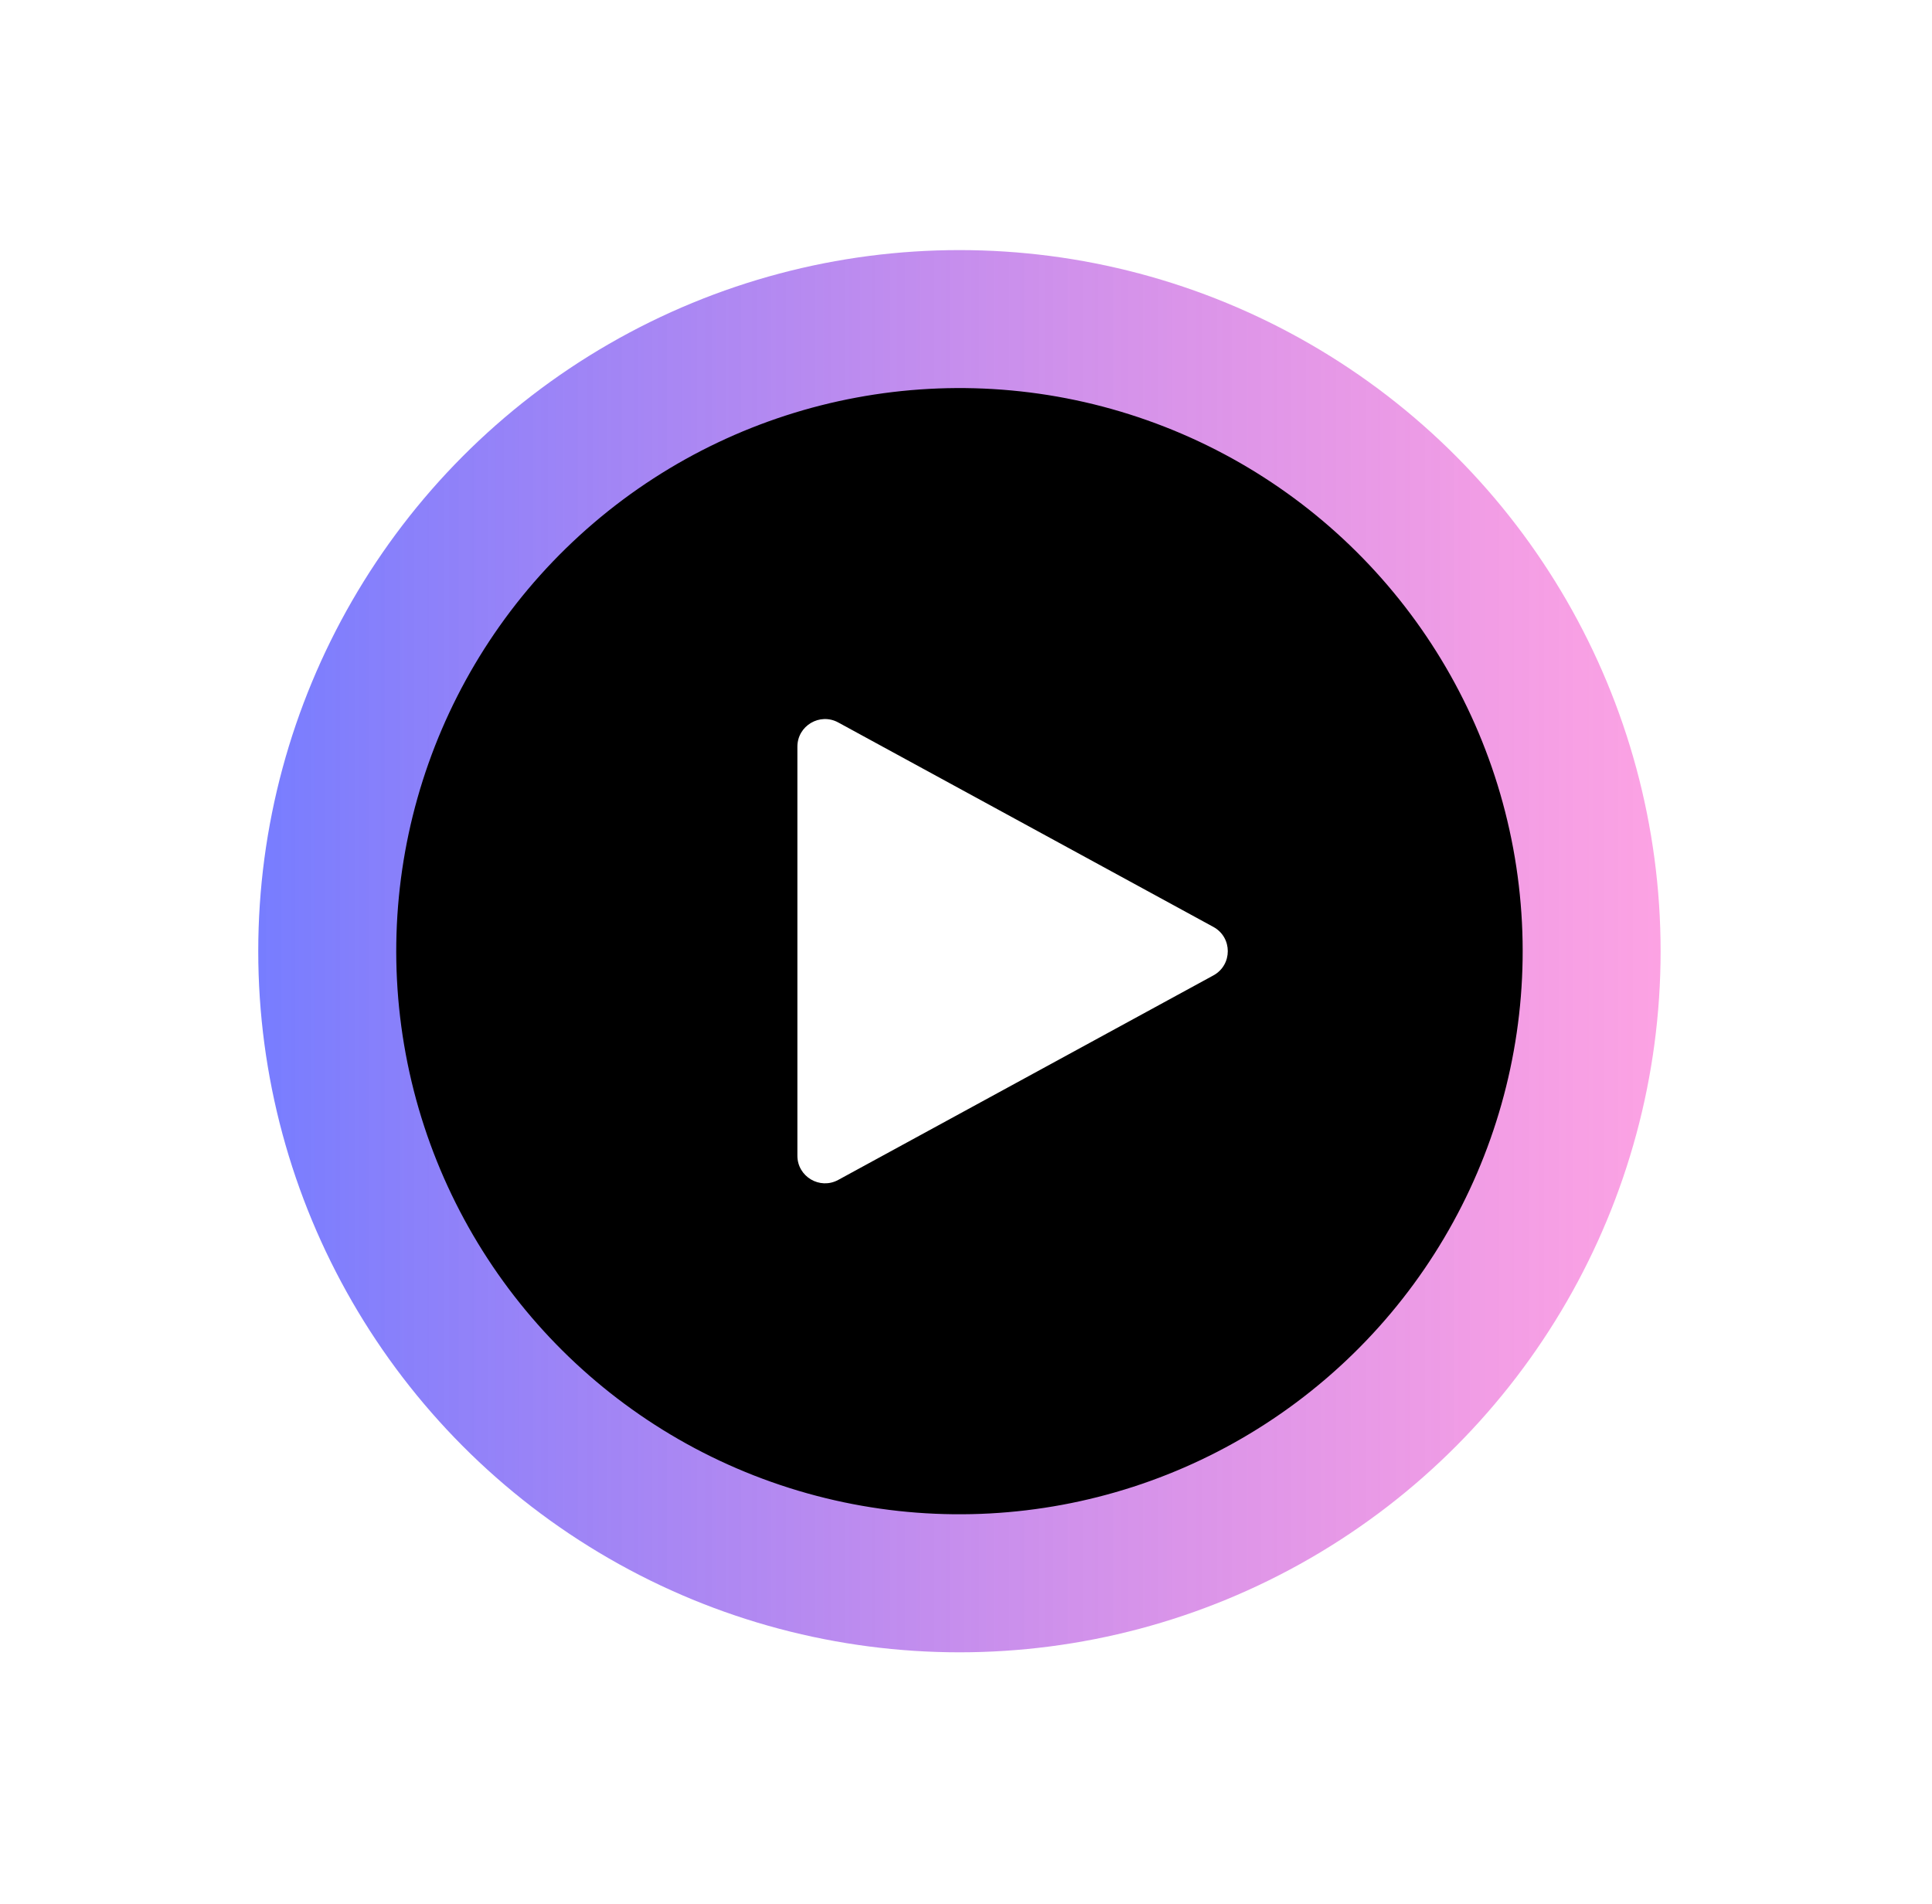
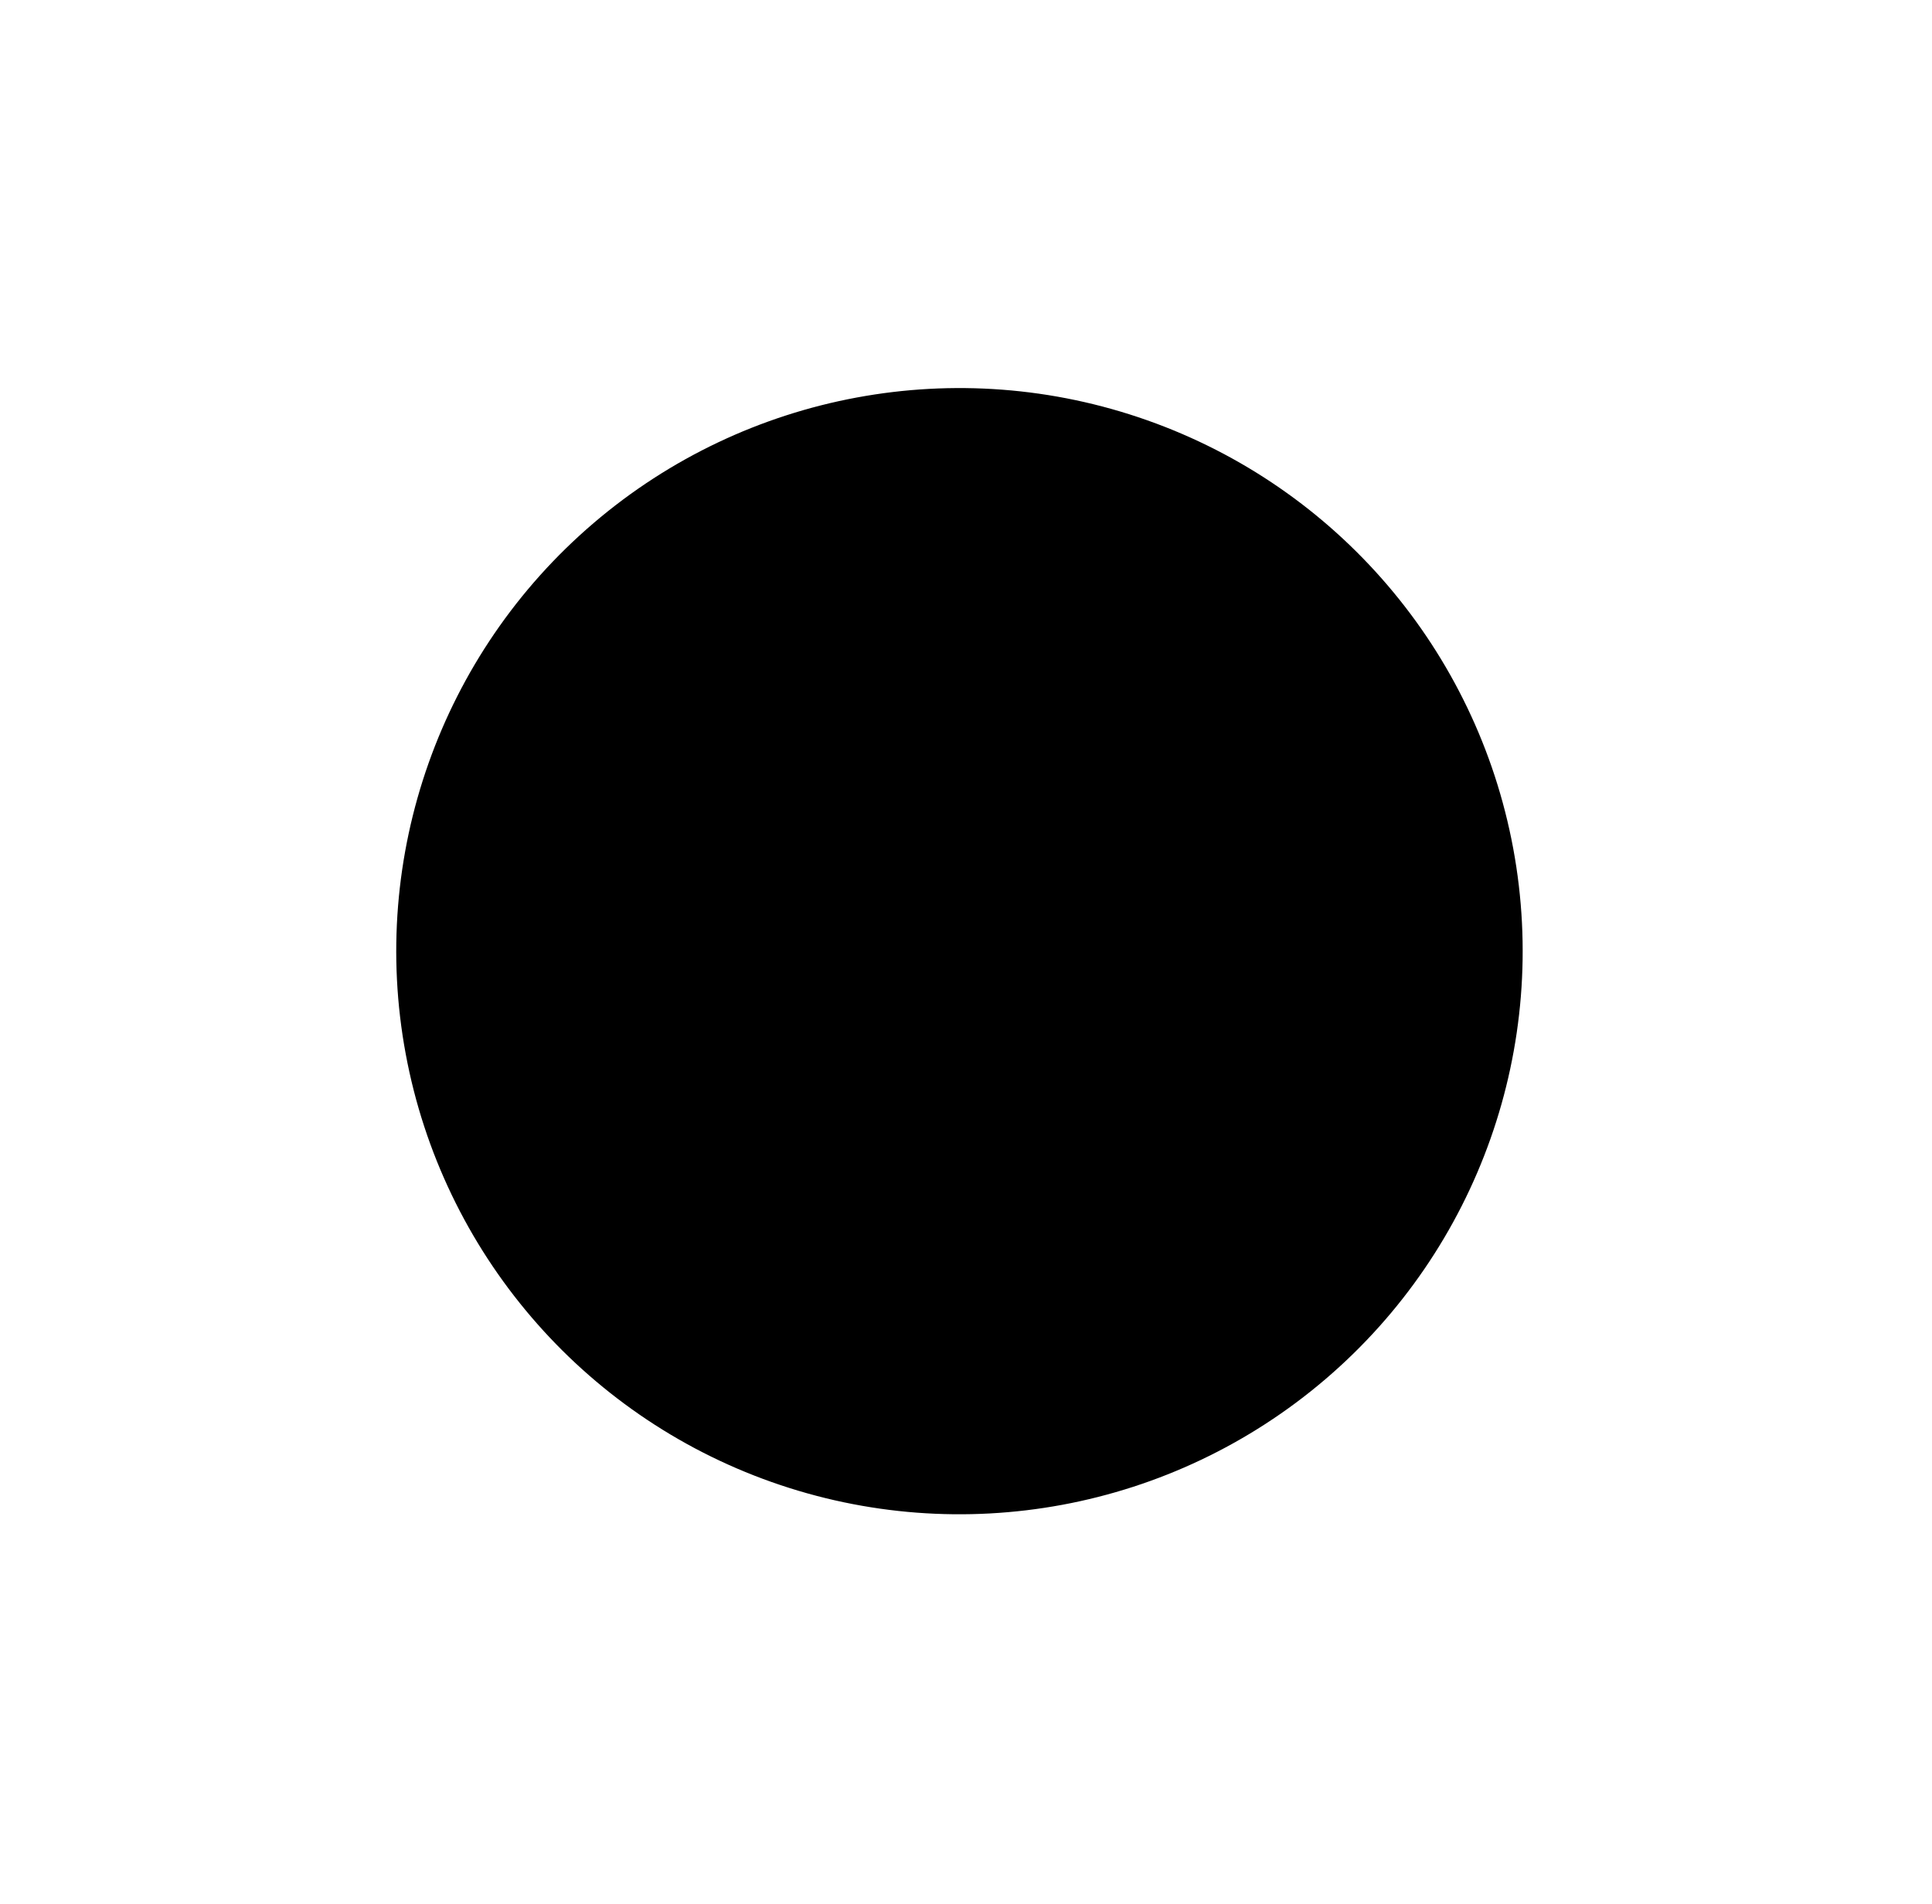
<svg xmlns="http://www.w3.org/2000/svg" width="70" height="69" viewBox="0 0 70 69" fill="none">
  <g filter="url(#filter0_f_1712_6021)">
-     <circle cx="34.762" cy="34.467" r="25.405" fill="url(#paint0_linear_1712_6021)" />
-   </g>
+     </g>
  <ellipse cx="34.763" cy="34.466" rx="20.406" ry="20.404" transform="rotate(-10.521 34.763 34.466)" fill="black" />
-   <path d="M43.964 33.588C44.659 33.967 44.659 34.965 43.964 35.344L30.37 42.755C29.704 43.118 28.891 42.636 28.891 41.877V27.056C28.891 26.297 29.704 25.815 30.37 26.178L43.964 33.588Z" fill="white" />
  <defs>
    <filter id="filter0_f_1712_6021" x="0.357" y="0.062" width="68.811" height="68.81" filterUnits="userSpaceOnUse" color-interpolation-filters="sRGB">
      <feFlood flood-opacity="0" result="BackgroundImageFix" />
      <feBlend mode="normal" in="SourceGraphic" in2="BackgroundImageFix" result="shape" />
      <feGaussianBlur stdDeviation="4.5" result="effect1_foregroundBlur_1712_6021" />
    </filter>
    <linearGradient id="paint0_linear_1712_6021" x1="9.357" y1="34.467" x2="60.167" y2="34.467" gradientUnits="userSpaceOnUse">
      <stop stop-color="#777DFF" />
      <stop offset="1" stop-color="#FB6CD3" stop-opacity="0.63" />
    </linearGradient>
  </defs>
</svg>